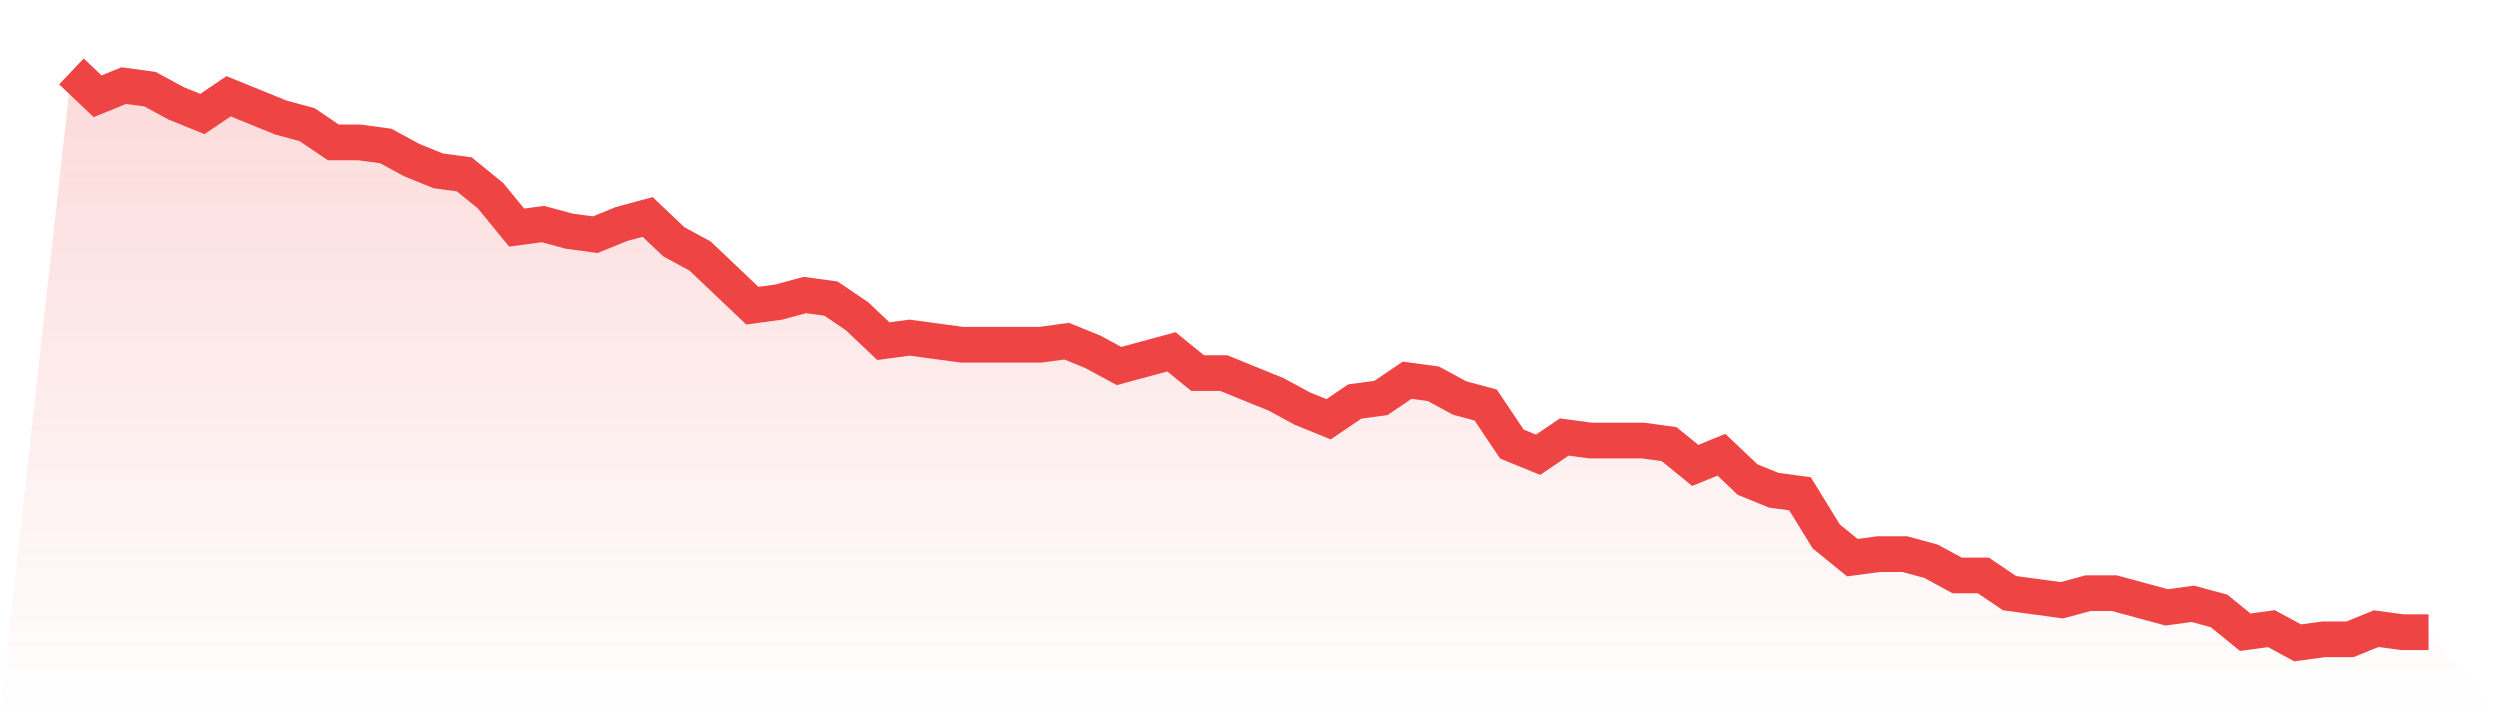
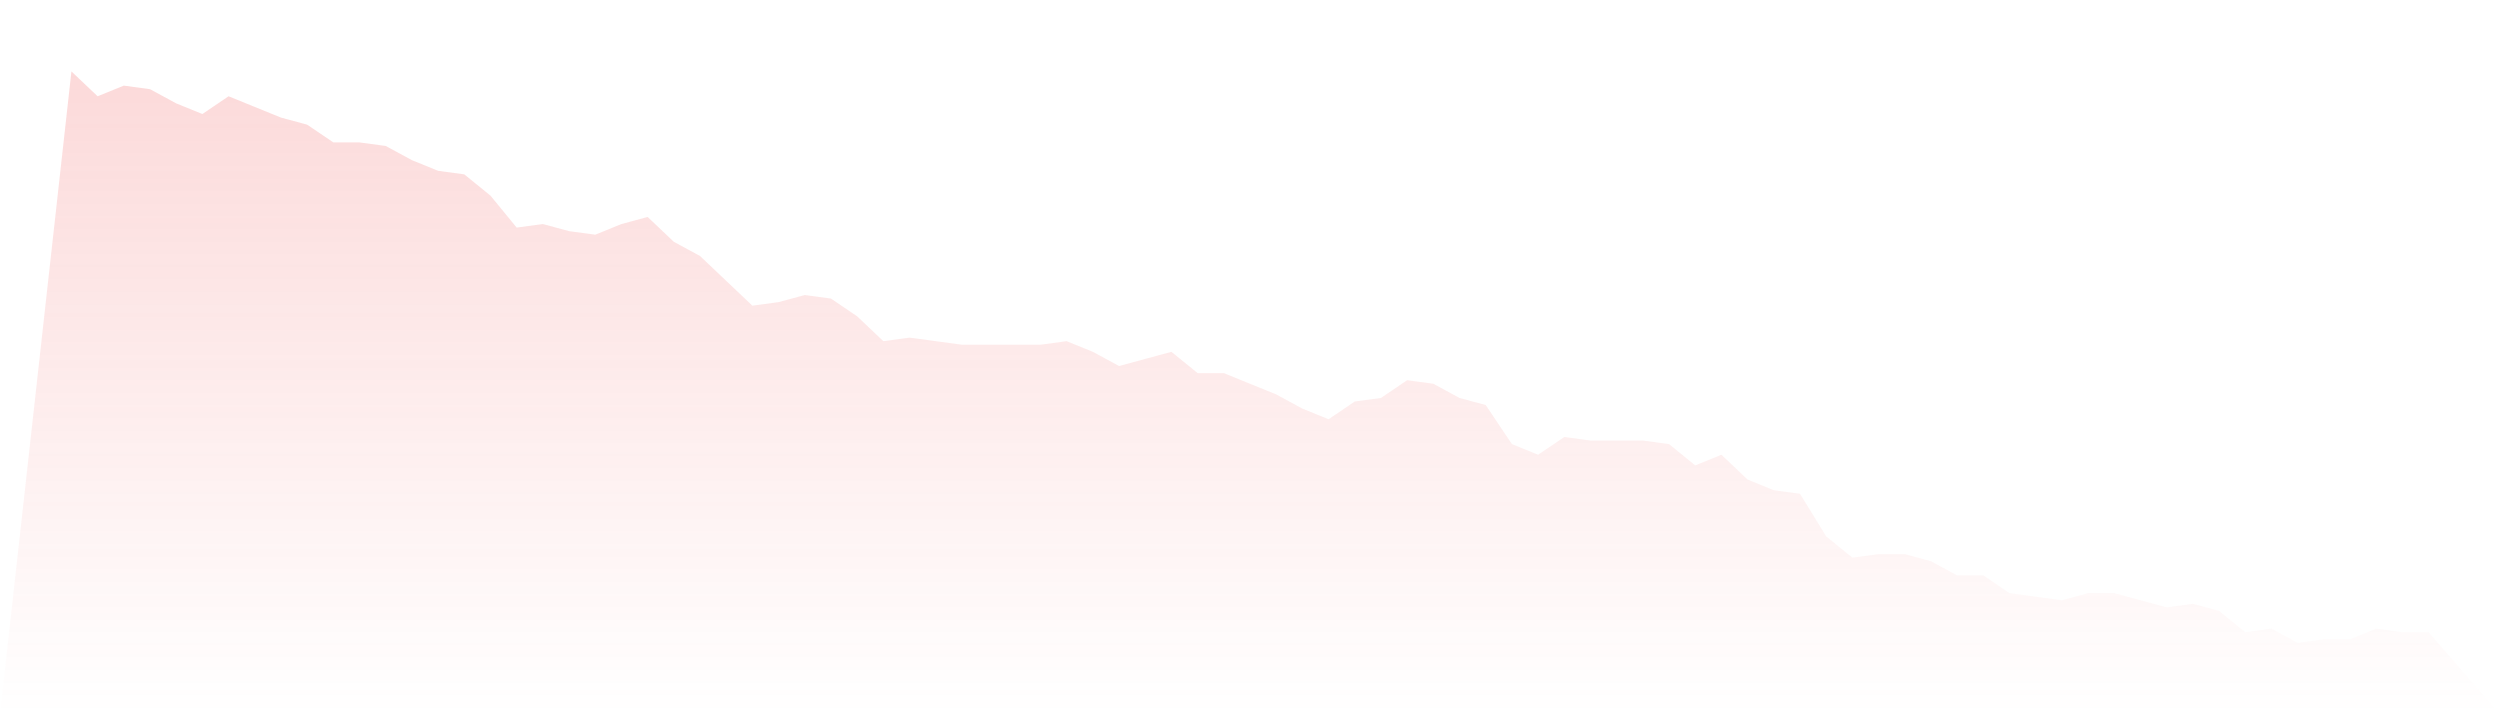
<svg xmlns="http://www.w3.org/2000/svg" viewBox="0 0 140 40">
  <defs>
    <linearGradient id="gradient" x1="0" x2="0" y1="0" y2="1">
      <stop offset="0%" stop-color="#ef4444" stop-opacity="0.2" />
      <stop offset="100%" stop-color="#ef4444" stop-opacity="0" />
    </linearGradient>
  </defs>
  <path d="M4,4 L4,4 L5.467,5.391 L6.933,4.795 L8.4,4.994 L9.867,5.789 L11.333,6.385 L12.8,5.391 L14.267,5.988 L15.733,6.584 L17.2,6.981 L18.667,7.975 L20.133,7.975 L21.6,8.174 L23.067,8.969 L24.533,9.565 L26,9.764 L27.467,10.957 L28.933,12.745 L30.4,12.547 L31.867,12.944 L33.333,13.143 L34.8,12.547 L36.267,12.149 L37.733,13.54 L39.2,14.335 L40.667,15.727 L42.133,17.118 L43.6,16.919 L45.067,16.522 L46.533,16.72 L48,17.714 L49.467,19.106 L50.933,18.907 L52.4,19.106 L53.867,19.304 L55.333,19.304 L56.8,19.304 L58.267,19.304 L59.733,19.106 L61.2,19.702 L62.667,20.497 L64.133,20.099 L65.6,19.702 L67.067,20.894 L68.533,20.894 L70,21.491 L71.467,22.087 L72.933,22.882 L74.4,23.478 L75.867,22.484 L77.333,22.286 L78.8,21.292 L80.267,21.491 L81.733,22.286 L83.2,22.683 L84.667,24.87 L86.133,25.466 L87.6,24.472 L89.067,24.671 L90.533,24.671 L92,24.671 L93.467,24.87 L94.933,26.062 L96.4,25.466 L97.867,26.857 L99.333,27.453 L100.8,27.652 L102.267,30.037 L103.733,31.23 L105.2,31.031 L106.667,31.031 L108.133,31.429 L109.6,32.224 L111.067,32.224 L112.533,33.217 L114,33.416 L115.467,33.615 L116.933,33.217 L118.4,33.217 L119.867,33.615 L121.333,34.012 L122.8,33.814 L124.267,34.211 L125.733,35.404 L127.2,35.205 L128.667,36 L130.133,35.801 L131.6,35.801 L133.067,35.205 L134.533,35.404 L136,35.404 L140,40 L0,40 z" fill="url(#gradient)" />
-   <path d="M4,4 L4,4 L5.467,5.391 L6.933,4.795 L8.4,4.994 L9.867,5.789 L11.333,6.385 L12.8,5.391 L14.267,5.988 L15.733,6.584 L17.2,6.981 L18.667,7.975 L20.133,7.975 L21.6,8.174 L23.067,8.969 L24.533,9.565 L26,9.764 L27.467,10.957 L28.933,12.745 L30.4,12.547 L31.867,12.944 L33.333,13.143 L34.8,12.547 L36.267,12.149 L37.733,13.54 L39.2,14.335 L40.667,15.727 L42.133,17.118 L43.6,16.919 L45.067,16.522 L46.533,16.72 L48,17.714 L49.467,19.106 L50.933,18.907 L52.4,19.106 L53.867,19.304 L55.333,19.304 L56.8,19.304 L58.267,19.304 L59.733,19.106 L61.2,19.702 L62.667,20.497 L64.133,20.099 L65.6,19.702 L67.067,20.894 L68.533,20.894 L70,21.491 L71.467,22.087 L72.933,22.882 L74.4,23.478 L75.867,22.484 L77.333,22.286 L78.8,21.292 L80.267,21.491 L81.733,22.286 L83.2,22.683 L84.667,24.87 L86.133,25.466 L87.6,24.472 L89.067,24.671 L90.533,24.671 L92,24.671 L93.467,24.87 L94.933,26.062 L96.4,25.466 L97.867,26.857 L99.333,27.453 L100.8,27.652 L102.267,30.037 L103.733,31.23 L105.2,31.031 L106.667,31.031 L108.133,31.429 L109.6,32.224 L111.067,32.224 L112.533,33.217 L114,33.416 L115.467,33.615 L116.933,33.217 L118.4,33.217 L119.867,33.615 L121.333,34.012 L122.8,33.814 L124.267,34.211 L125.733,35.404 L127.2,35.205 L128.667,36 L130.133,35.801 L131.6,35.801 L133.067,35.205 L134.533,35.404 L136,35.404" fill="none" stroke="#ef4444" stroke-width="2" />
</svg>